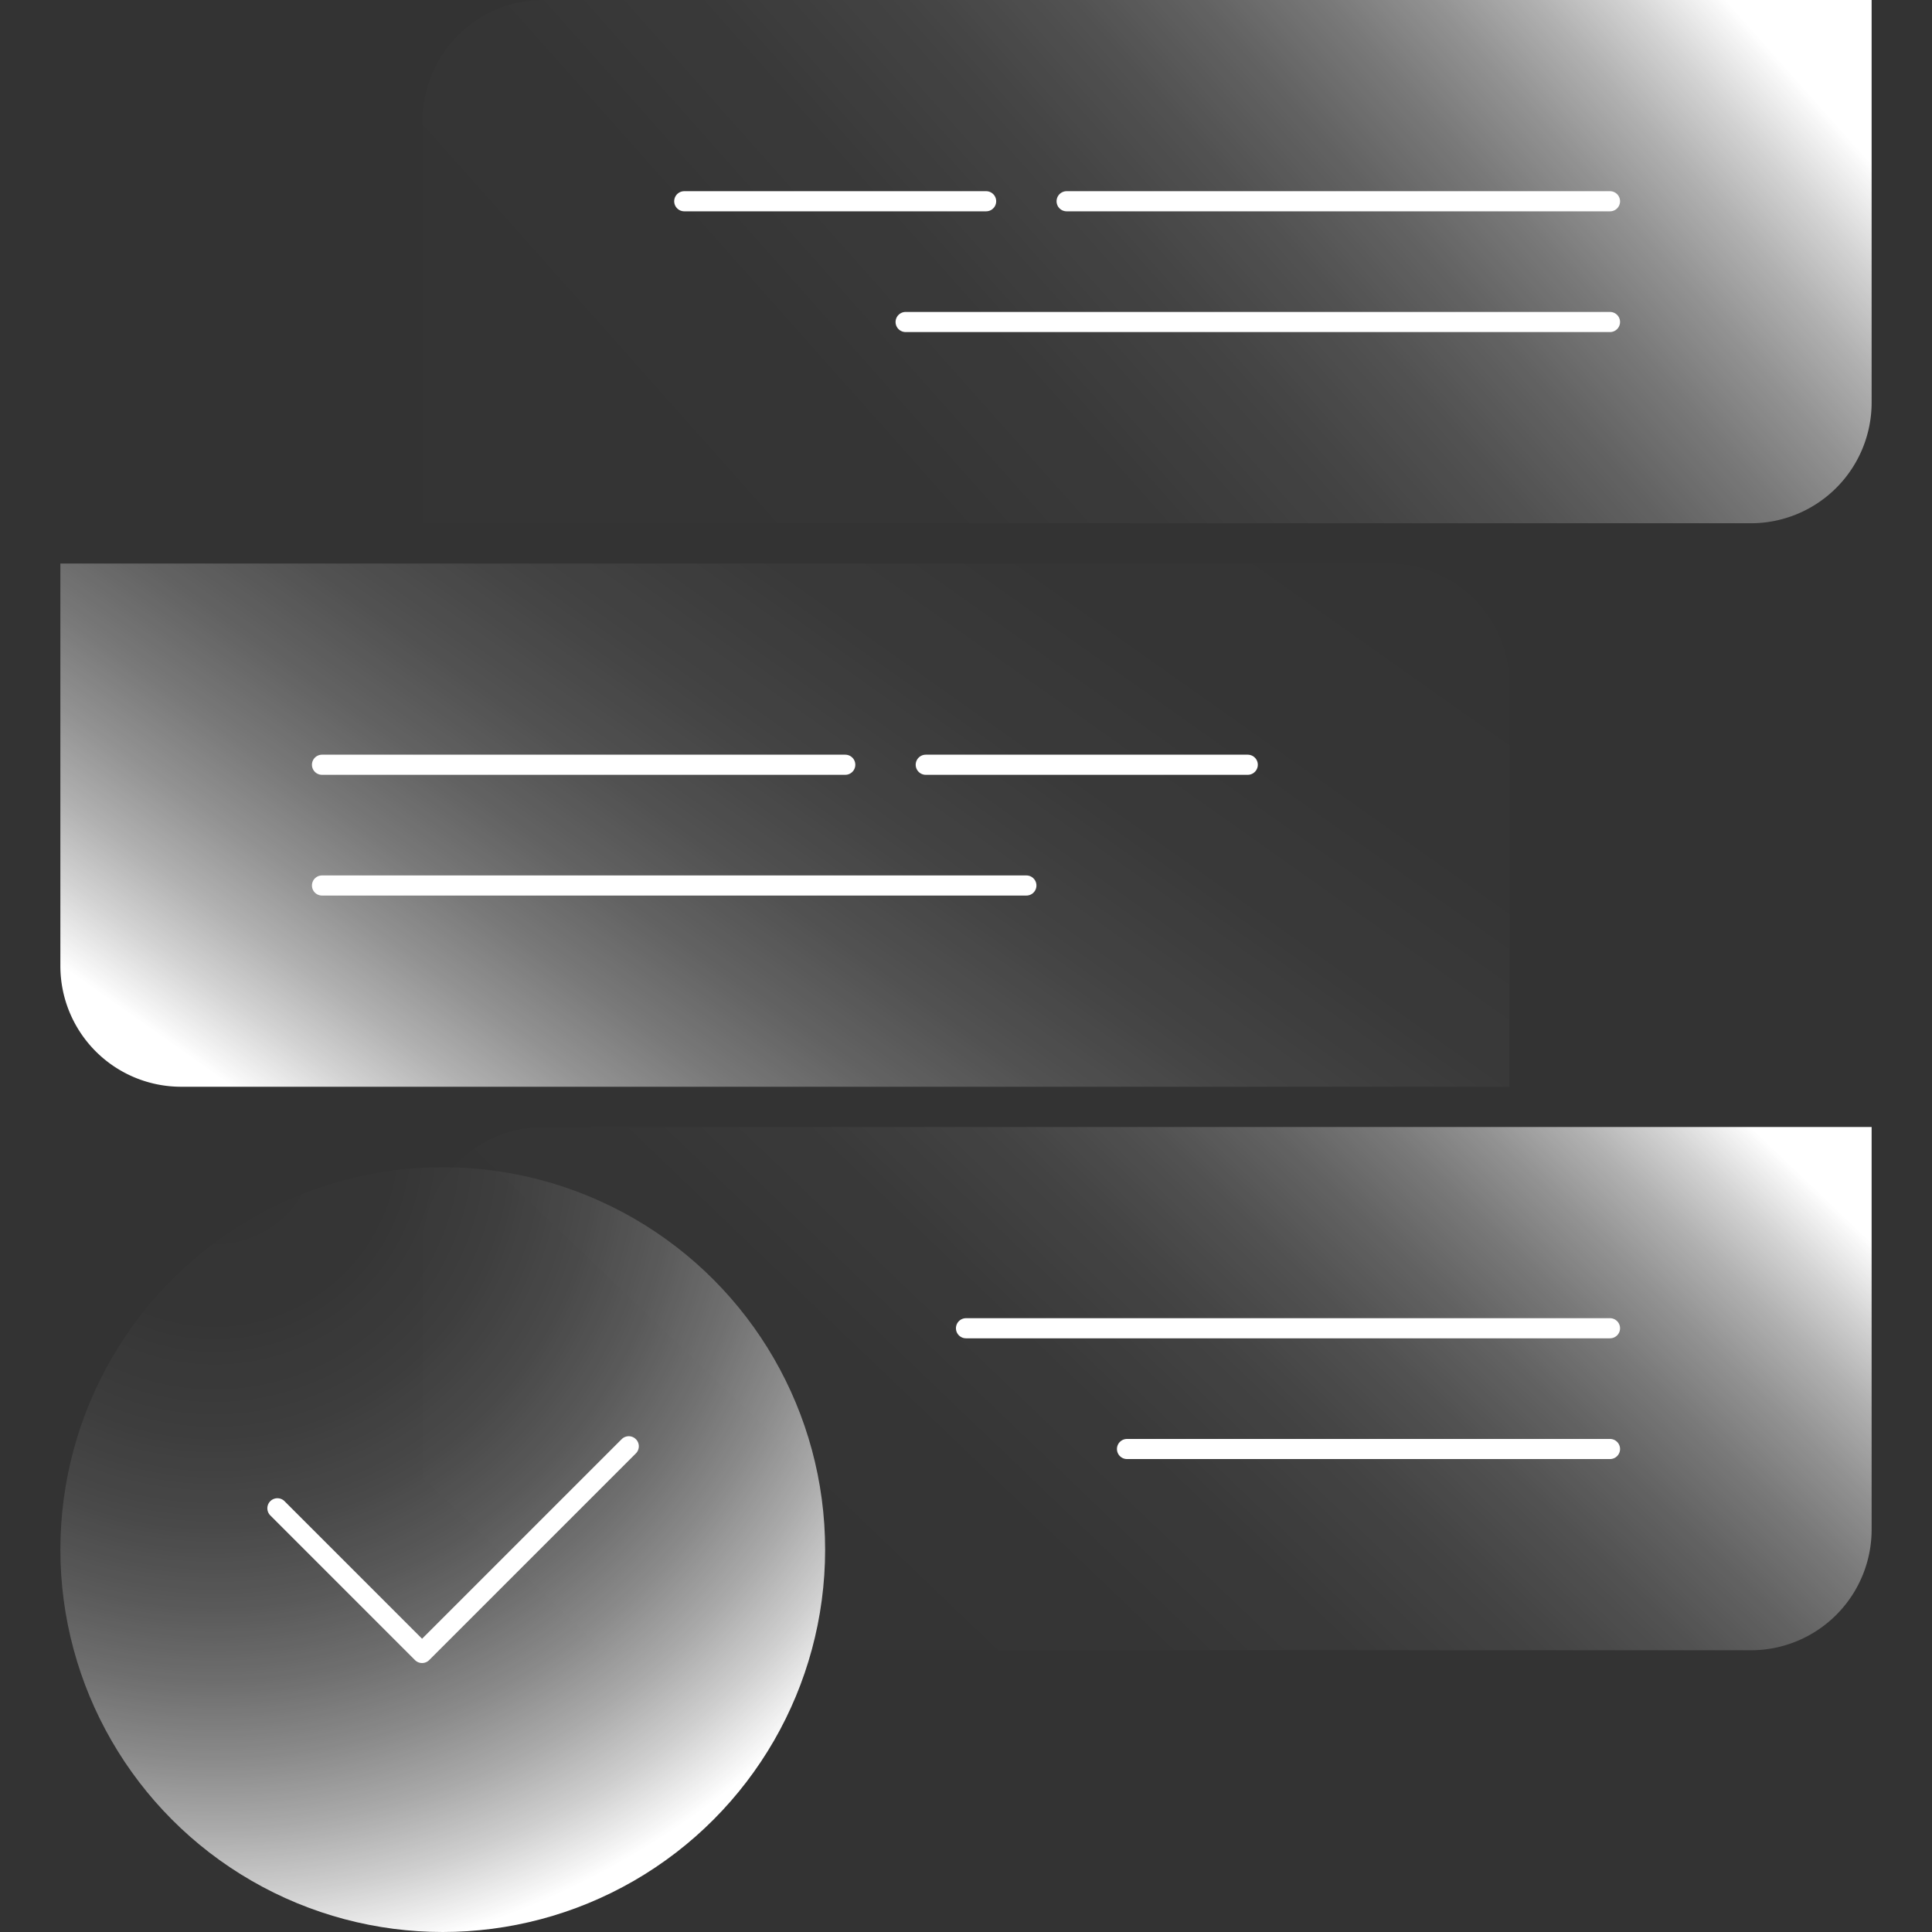
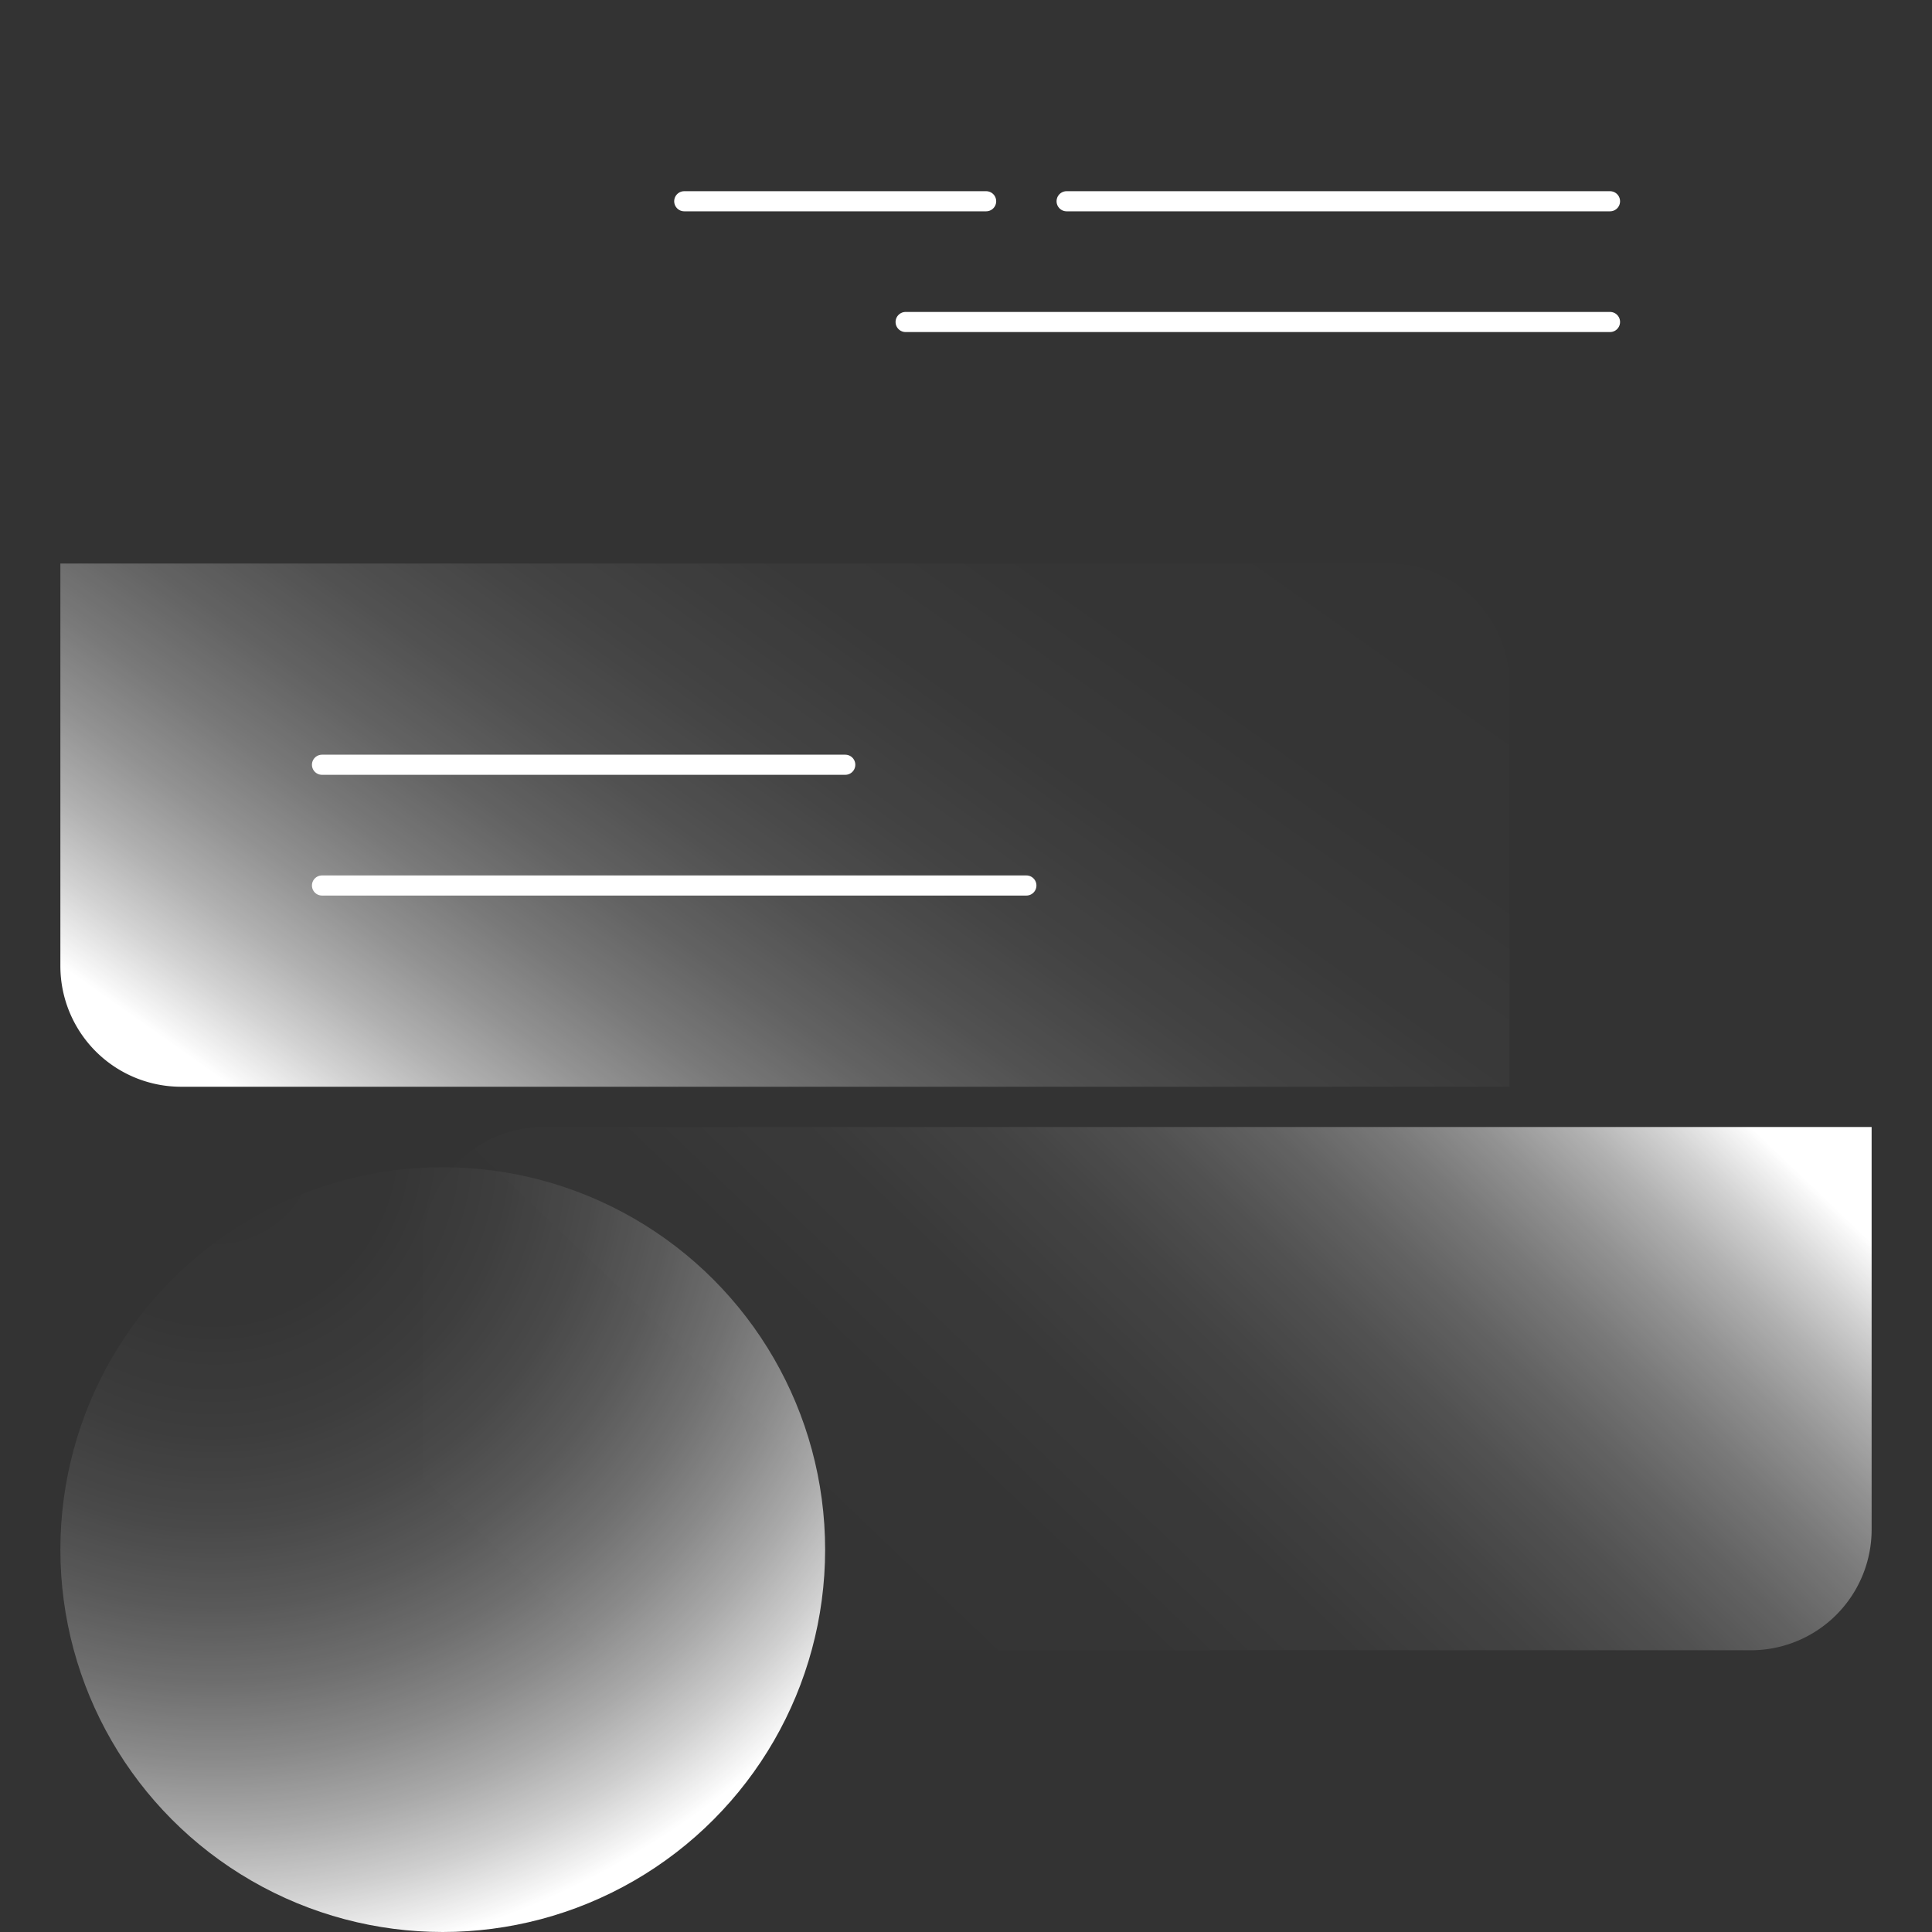
<svg xmlns="http://www.w3.org/2000/svg" xmlns:xlink="http://www.w3.org/1999/xlink" id="icons" width="96" height="96" viewBox="0 0 96 96">
  <rect x="0" y="0" width="96" height="96" fill="#333333" stroke="none" />
  <defs>
    <linearGradient id="linear-gradient" x1="77.841" y1="47.221" x2="32.882" y2="94.203" gradientUnits="userSpaceOnUse">
      <stop offset="0" stop-color="#ffffff" />
      <stop offset="0.007" stop-color="#ffffff" stop-opacity="0.964" />
      <stop offset="0.048" stop-color="#ffffff" stop-opacity="0.784" />
      <stop offset="0.093" stop-color="#ffffff" stop-opacity="0.615" />
      <stop offset="0.142" stop-color="#ffffff" stop-opacity="0.467" />
      <stop offset="0.195" stop-color="#ffffff" stop-opacity="0.34" />
      <stop offset="0.254" stop-color="#ffffff" stop-opacity="0.233" />
      <stop offset="0.32" stop-color="#ffffff" stop-opacity="0.147" />
      <stop offset="0.397" stop-color="#ffffff" stop-opacity="0.08" />
      <stop offset="0.493" stop-color="#ffffff" stop-opacity="0.034" />
      <stop offset="0.627" stop-color="#ffffff" stop-opacity="0.007" />
      <stop offset="1" stop-color="#ffffff" stop-opacity="0" />
    </linearGradient>
    <linearGradient id="linear-gradient-2" x1="79.519" y1="-7.029" x2="22.39" y2="43.782" xlink:href="#linear-gradient" />
    <linearGradient id="linear-gradient-3" x1="23.712" y1="62.615" x2="66.177" y2="2.574" xlink:href="#linear-gradient" />
    <radialGradient id="radial-gradient" cx="10.665" cy="56.812" r="41.034" gradientUnits="userSpaceOnUse">
      <stop offset="0" stop-color="#ffffff" stop-opacity="0" />
      <stop offset="0.208" stop-color="#ffffff" stop-opacity="0.01" />
      <stop offset="0.343" stop-color="#ffffff" stop-opacity="0.045" />
      <stop offset="0.457" stop-color="#ffffff" stop-opacity="0.103" />
      <stop offset="0.56" stop-color="#ffffff" stop-opacity="0.186" />
      <stop offset="0.655" stop-color="#ffffff" stop-opacity="0.293" />
      <stop offset="0.744" stop-color="#ffffff" stop-opacity="0.425" />
      <stop offset="0.829" stop-color="#ffffff" stop-opacity="0.581" />
      <stop offset="0.911" stop-color="#ffffff" stop-opacity="0.762" />
      <stop offset="0.987" stop-color="#ffffff" stop-opacity="0.962" />
      <stop offset="1" stop-color="#ffffff" />
    </radialGradient>
  </defs>
  <path d="M27,56H93a0,0,0,0,1,0,0V76a6,6,0,0,1-6,6H21a0,0,0,0,1,0,0V62A6,6,0,0,1,27,56Z" fill="url(#linear-gradient)" />
-   <path d="M27,0H93a0,0,0,0,1,0,0V20a6,6,0,0,1-6,6H21a0,0,0,0,1,0,0V6A6,6,0,0,1,27,0Z" fill="url(#linear-gradient-2)" />
  <path d="M3,28H69a6,6,0,0,1,6,6V54a0,0,0,0,1,0,0H9a6,6,0,0,1-6-6V28A0,0,0,0,1,3,28Z" fill="url(#linear-gradient-3)" />
-   <polyline points="31.243 71.865 20.973 82.135 13.784 74.946" fill="none" stroke="#ffffff" stroke-linecap="round" stroke-linejoin="round" />
  <circle cx="22" cy="77" r="19" fill="url(#radial-gradient)" />
  <line x1="53" y1="10" x2="80" y2="10" fill="none" stroke="#ffffff" stroke-linecap="round" stroke-linejoin="round" />
  <line x1="34" y1="10" x2="49" y2="10" fill="none" stroke="#ffffff" stroke-linecap="round" stroke-linejoin="round" />
  <line x1="45" y1="16" x2="80" y2="16" fill="none" stroke="#ffffff" stroke-linecap="round" stroke-linejoin="round" />
-   <line x1="46" y1="38" x2="62" y2="38" fill="none" stroke="#ffffff" stroke-linecap="round" stroke-linejoin="round" />
  <line x1="16" y1="38" x2="42" y2="38" fill="none" stroke="#ffffff" stroke-linecap="round" stroke-linejoin="round" />
  <line x1="16" y1="44" x2="51" y2="44" fill="none" stroke="#ffffff" stroke-linecap="round" stroke-linejoin="round" />
-   <line x1="48" y1="66" x2="80" y2="66" fill="none" stroke="#ffffff" stroke-linecap="round" stroke-linejoin="round" />
-   <line x1="56" y1="72" x2="80" y2="72" fill="none" stroke="#ffffff" stroke-linecap="round" stroke-linejoin="round" />
</svg>